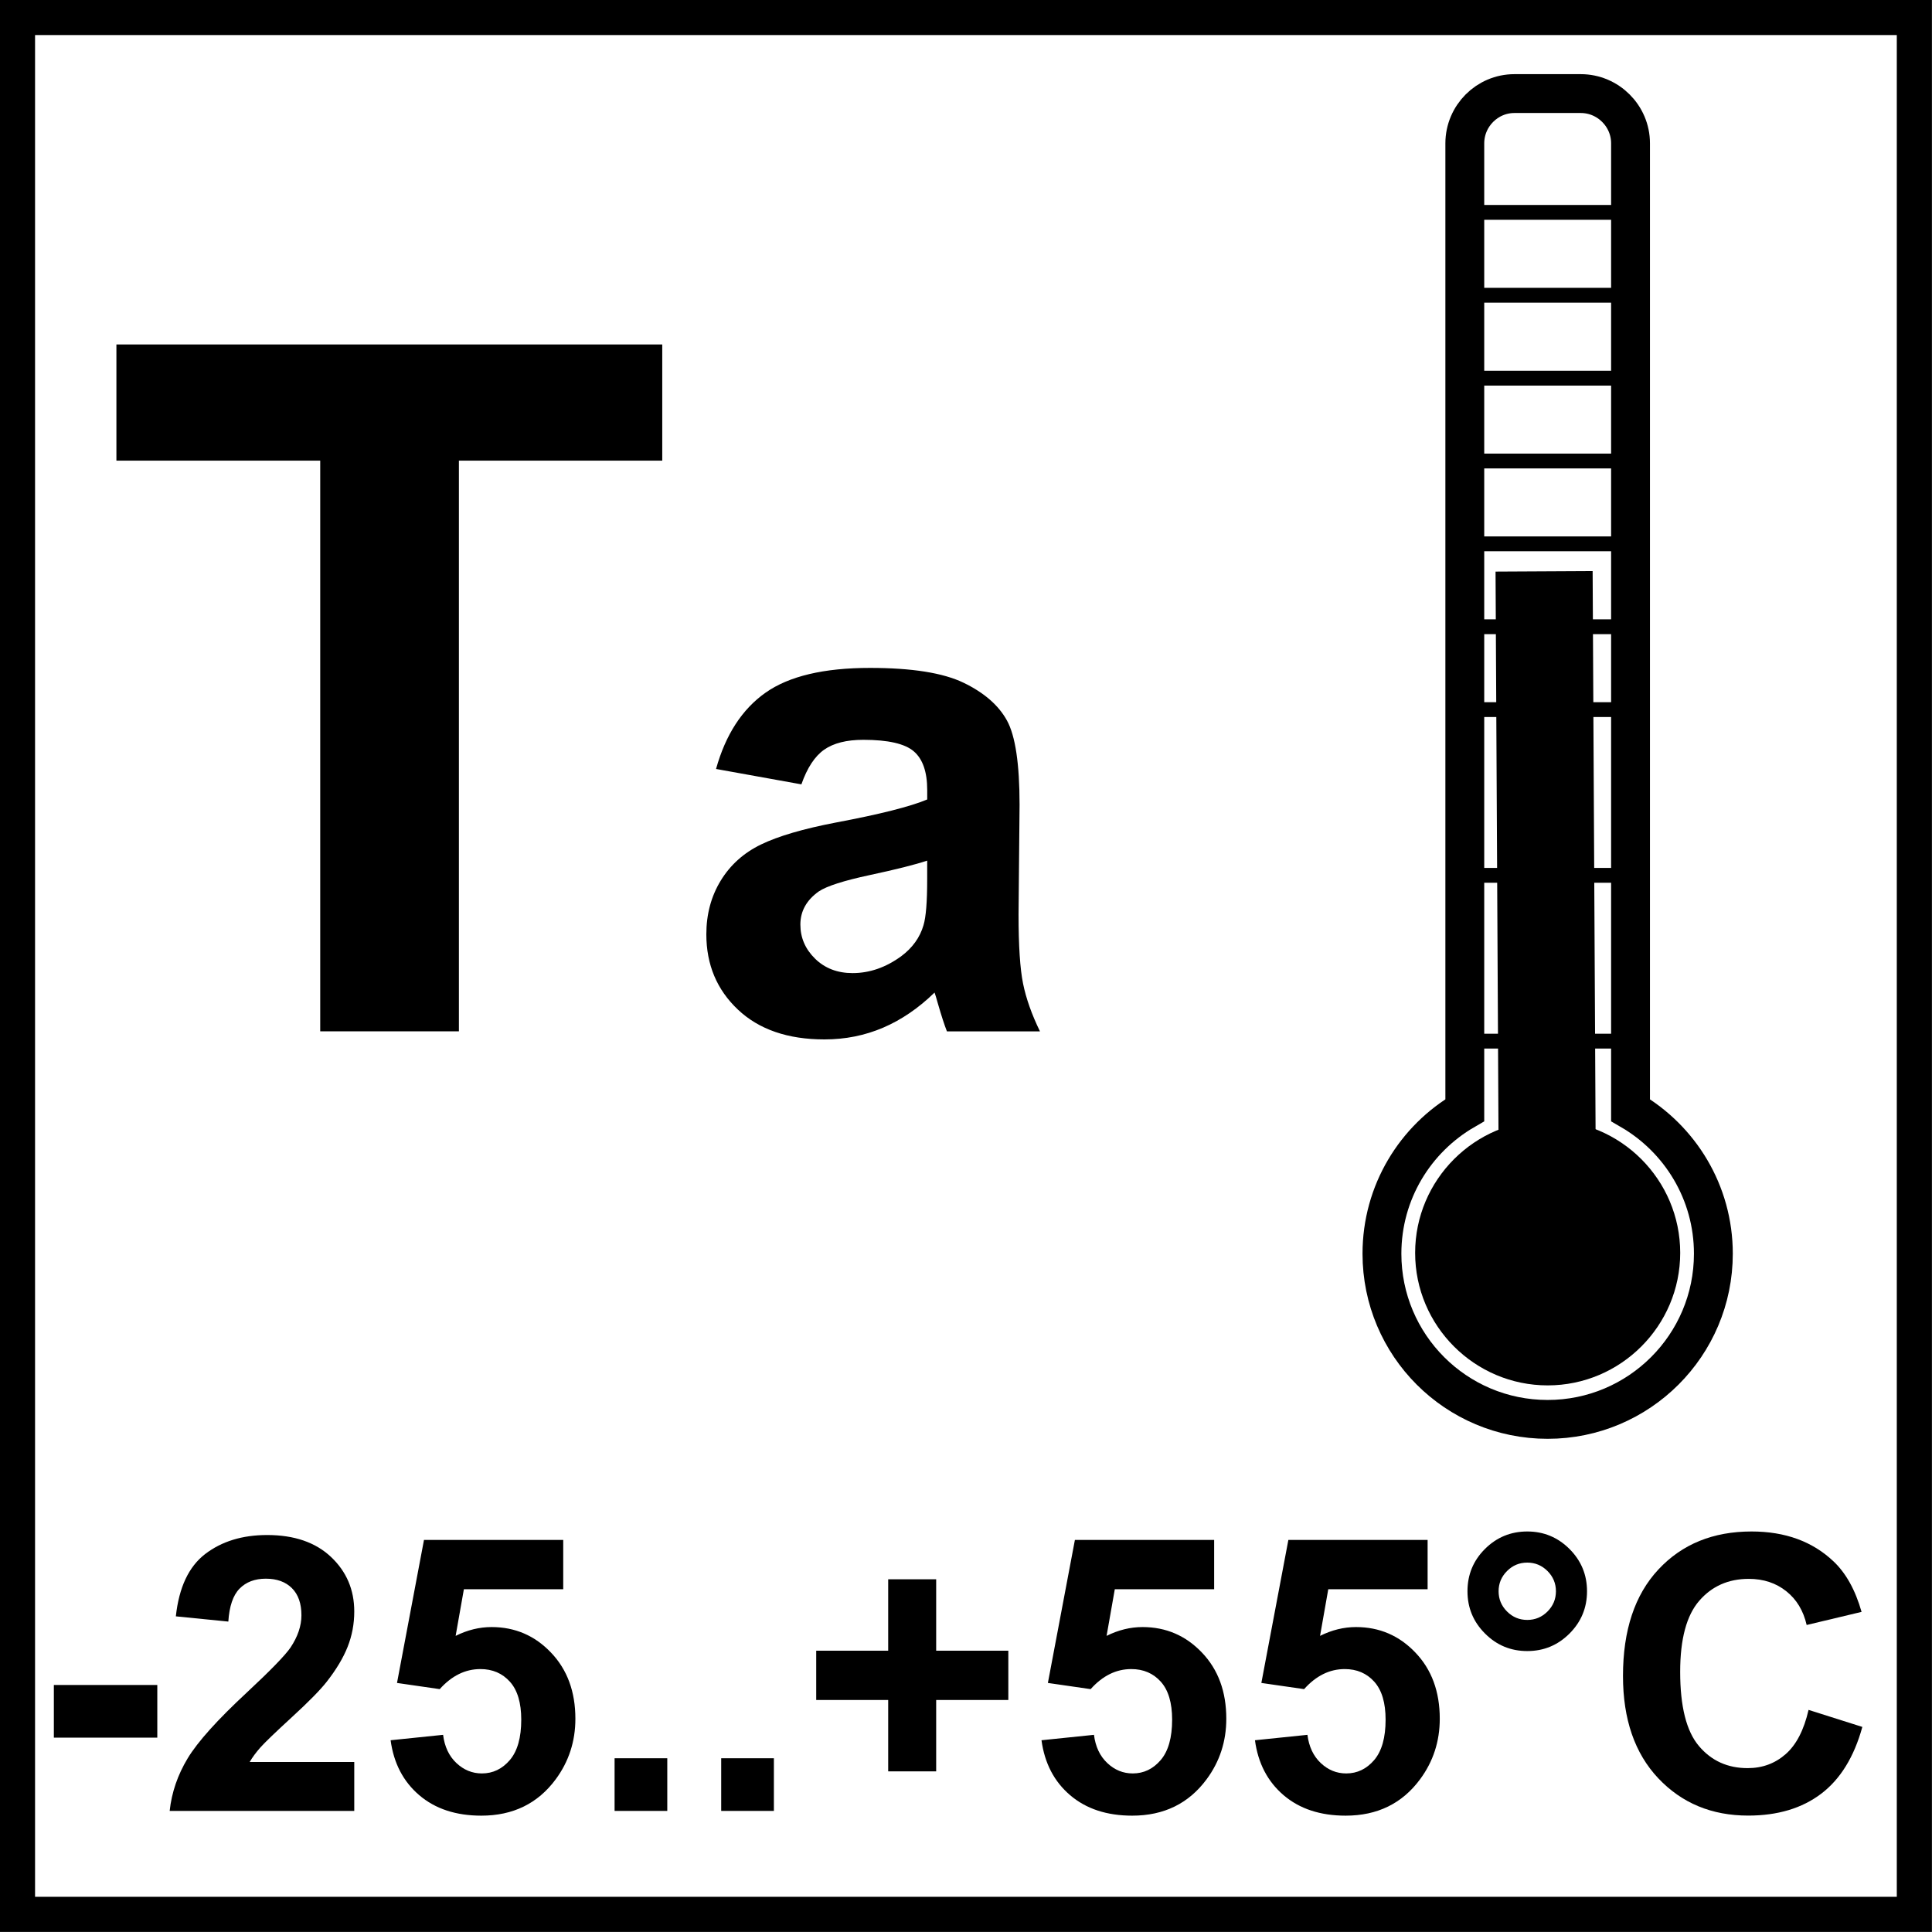
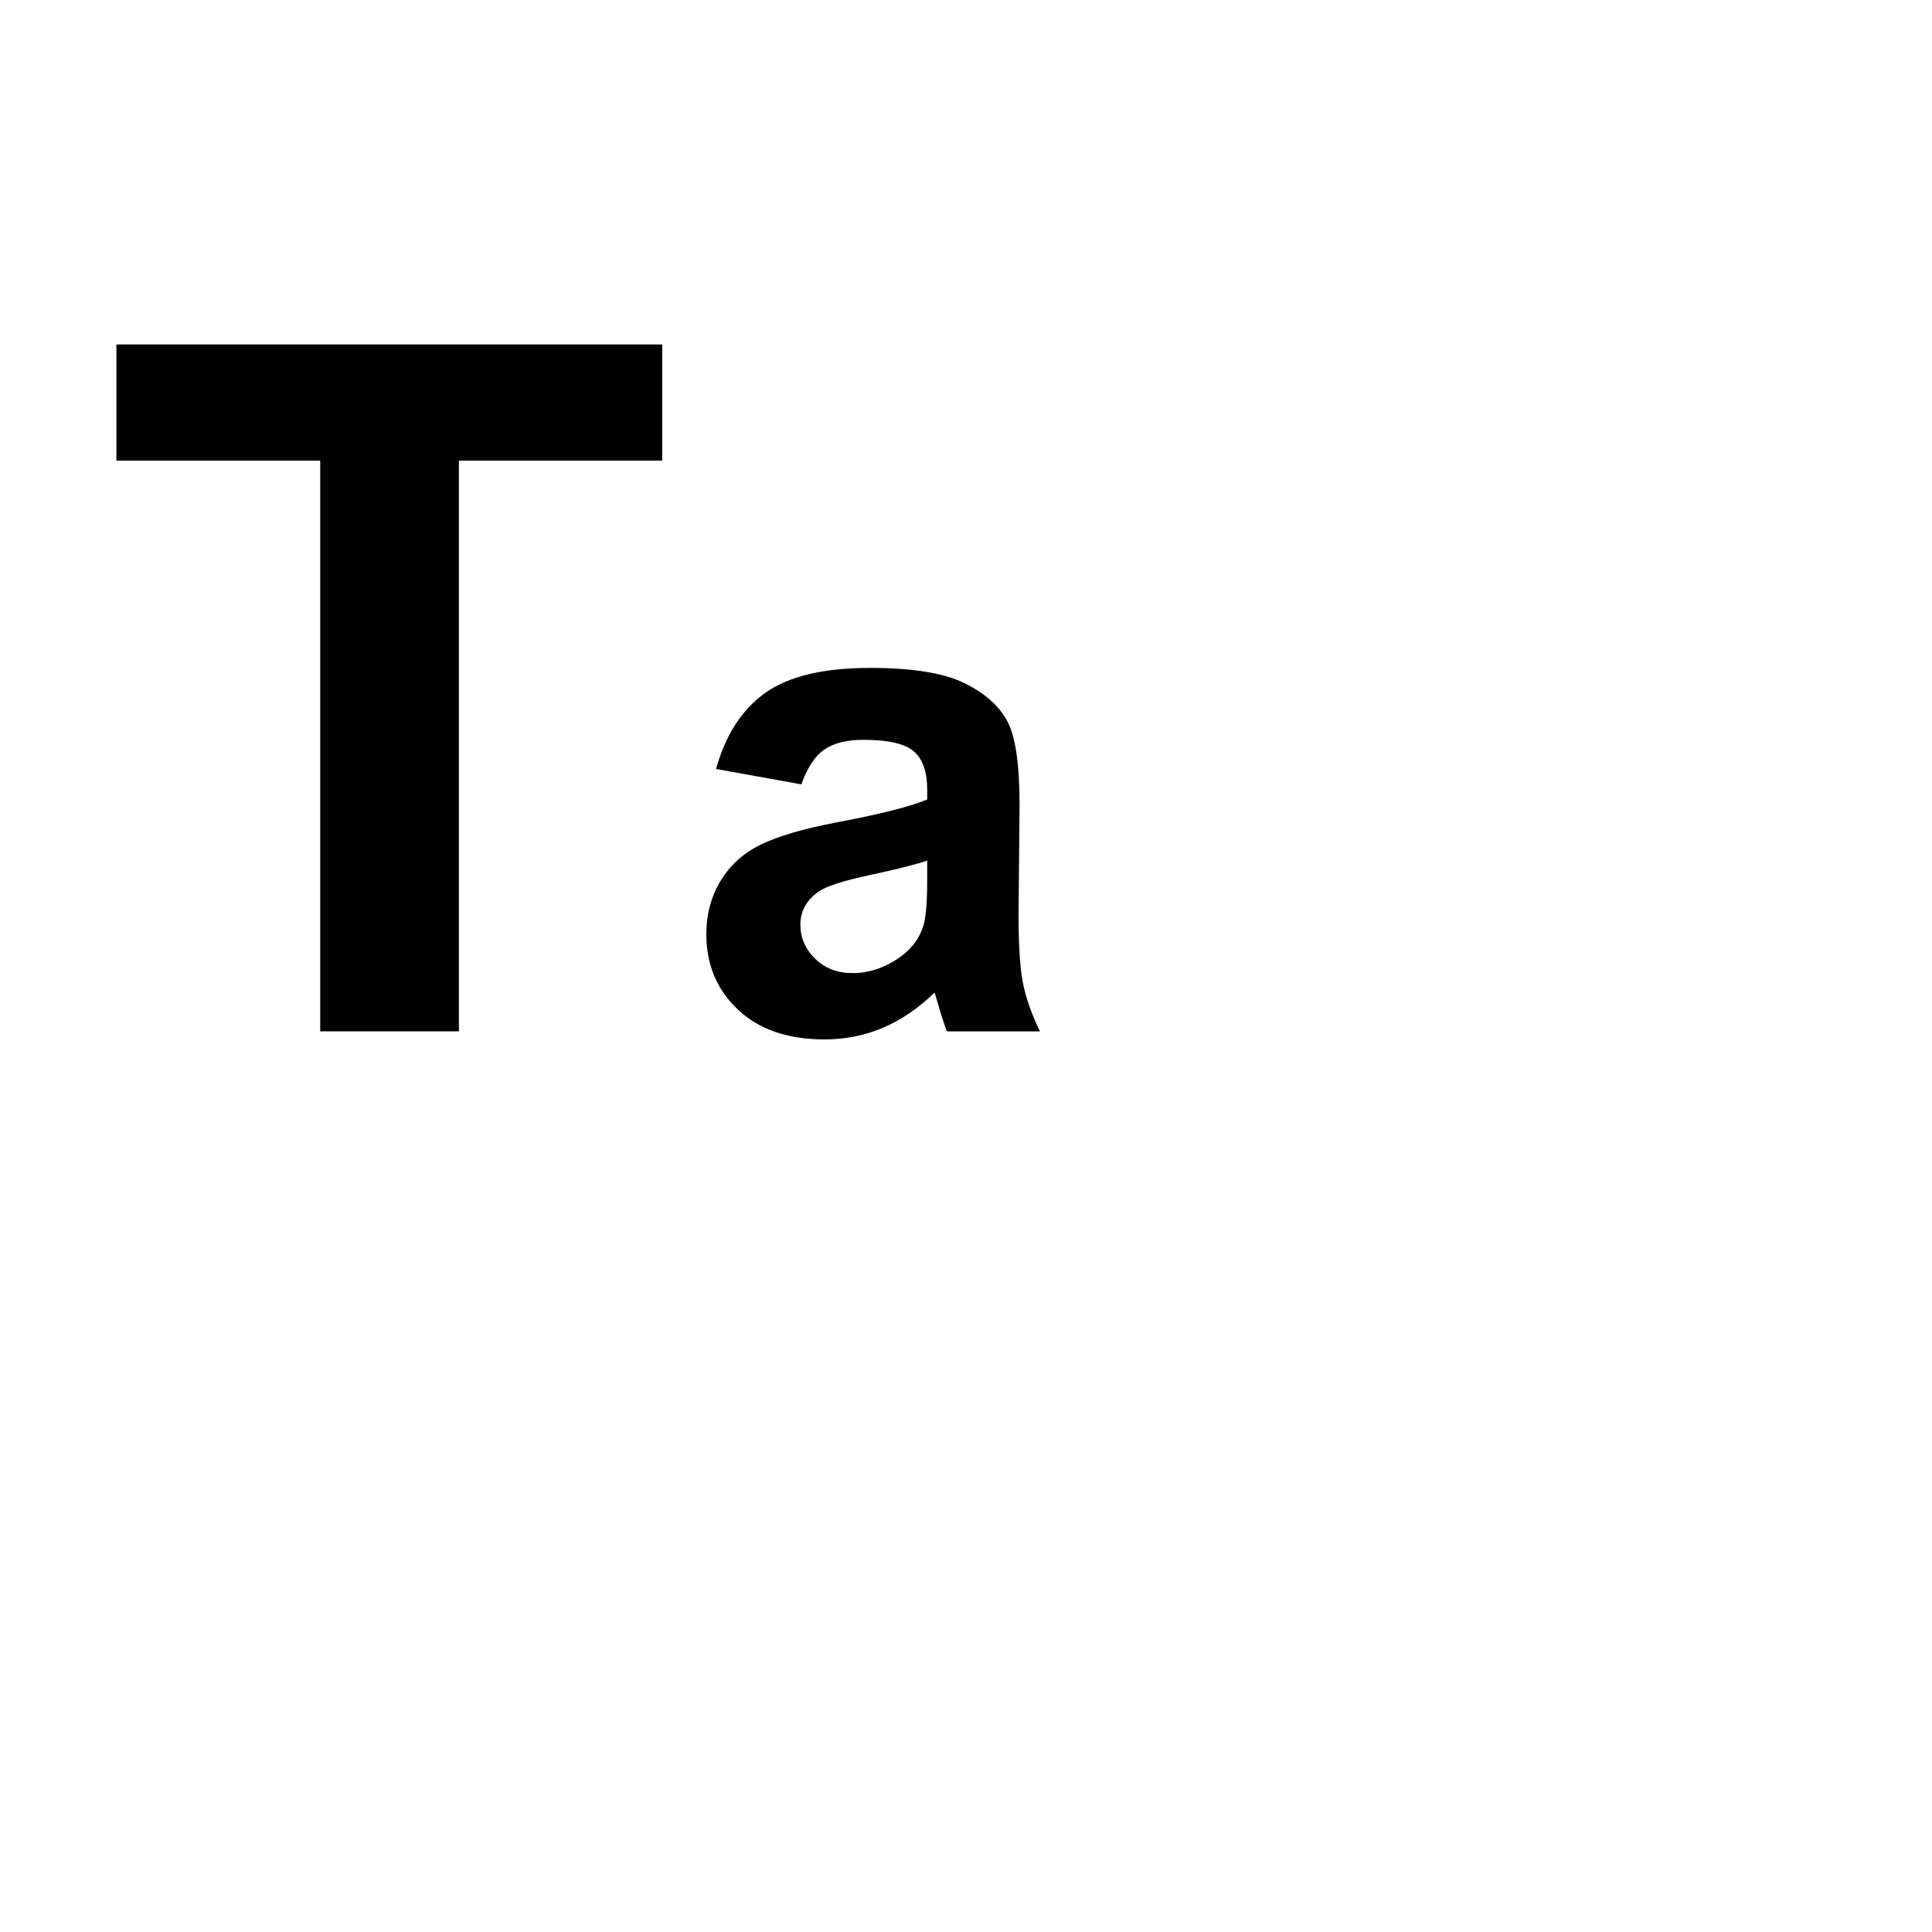
<svg xmlns="http://www.w3.org/2000/svg" xmlns:xlink="http://www.w3.org/1999/xlink" version="1.1" id="Layer_1" x="0px" y="0px" width="55px" height="55px" viewBox="0 0 55 55" enable-background="new 0 0 55 55" xml:space="preserve">
  <g>
    <g>
-       <path d="M53.998,0.998v53h-53v-53H53.998 M54.998-0.002h-55v55h55V-0.002L54.998-0.002z" />
-     </g>
+       </g>
  </g>
  <g>
    <defs>
-       <rect id="SVGID_1_" x="0.001" y="0.001" width="54.999" height="54.999" />
-     </defs>
+       </defs>
    <clipPath id="SVGID_2_">
      <use xlink:href="#SVGID_1_" overflow="visible" />
    </clipPath>
    <path clip-path="url(#SVGID_2_)" fill="none" stroke="#000000" stroke-width="1.106" stroke-miterlimit="22.926" d="M43.112,2.664   h1.889c0.779,0,1.417,0.638,1.417,1.416v27.524c1.408,0.817,2.358,2.34,2.358,4.086c0,2.606-2.115,4.717-4.718,4.717   c-2.607,0-4.717-2.11-4.717-4.717c0-1.746,0.946-3.269,2.359-4.086V4.08C41.701,3.302,42.335,2.664,43.112,2.664z" />
    <path clip-path="url(#SVGID_2_)" fill-rule="evenodd" clip-rule="evenodd" d="M44.059,39.439c2.078,0,3.773-1.694,3.773-3.773   c0-2.08-1.695-3.776-3.773-3.776c-2.077,0-3.773,1.696-3.773,3.776C40.285,37.745,41.981,39.439,44.059,39.439" />
    <line clip-path="url(#SVGID_2_)" fill="none" stroke="#000000" stroke-width="2.764" stroke-miterlimit="22.926" x1="44.059" y1="35.666" x2="43.957" y2="16.265" />
    <line clip-path="url(#SVGID_2_)" fill="none" stroke="#000000" stroke-width="0.422" stroke-miterlimit="22.926" x1="41.508" y1="17.842" x2="46.228" y2="17.842" />
-     <line clip-path="url(#SVGID_2_)" fill="none" stroke="#000000" stroke-width="0.422" stroke-miterlimit="22.926" x1="41.508" y1="15.482" x2="46.228" y2="15.482" />
    <line clip-path="url(#SVGID_2_)" fill="none" stroke="#000000" stroke-width="0.422" stroke-miterlimit="22.926" x1="41.508" y1="20.201" x2="46.228" y2="20.201" />
    <line clip-path="url(#SVGID_2_)" fill="none" stroke="#000000" stroke-width="0.422" stroke-miterlimit="22.926" x1="41.508" y1="24.919" x2="46.228" y2="24.919" />
    <line clip-path="url(#SVGID_2_)" fill="none" stroke="#000000" stroke-width="0.422" stroke-miterlimit="22.926" x1="41.508" y1="29.639" x2="46.228" y2="29.639" />
    <line clip-path="url(#SVGID_2_)" fill="none" stroke="#000000" stroke-width="0.422" stroke-miterlimit="22.926" x1="41.508" y1="13.124" x2="46.228" y2="13.124" />
    <line clip-path="url(#SVGID_2_)" fill="none" stroke="#000000" stroke-width="0.422" stroke-miterlimit="22.926" x1="41.508" y1="10.766" x2="46.228" y2="10.766" />
    <line clip-path="url(#SVGID_2_)" fill="none" stroke="#000000" stroke-width="0.422" stroke-miterlimit="22.926" x1="41.508" y1="8.405" x2="46.228" y2="8.405" />
    <line clip-path="url(#SVGID_2_)" fill="none" stroke="#000000" stroke-width="0.422" stroke-miterlimit="22.926" x1="41.508" y1="6.046" x2="46.228" y2="6.046" />
  </g>
  <g>
    <path d="M9.116,29.359V13.114H3.314V9.806h15.539v3.308h-5.789v16.246H9.116z" />
  </g>
  <g>
    <path d="M22.814,22.329l-2.43-0.438c0.273-0.978,0.743-1.702,1.41-2.172c0.667-0.47,1.658-0.705,2.972-0.705   c1.194,0,2.083,0.141,2.668,0.424s0.996,0.642,1.234,1.077s0.357,1.233,0.357,2.396l-0.029,3.125c0,0.89,0.043,1.545,0.129,1.968   c0.086,0.422,0.246,0.875,0.481,1.357h-2.649c-0.07-0.178-0.156-0.441-0.257-0.791c-0.044-0.158-0.076-0.264-0.095-0.314   c-0.457,0.445-0.946,0.778-1.467,1.001c-0.521,0.222-1.076,0.333-1.667,0.333c-1.042,0-1.863-0.282-2.463-0.848   s-0.9-1.28-0.9-2.144c0-0.572,0.137-1.082,0.41-1.529s0.656-0.791,1.148-1.029s1.202-0.446,2.129-0.624   c1.251-0.235,2.118-0.454,2.601-0.657V22.49c0-0.514-0.127-0.881-0.381-1.1c-0.254-0.219-0.733-0.329-1.438-0.329   c-0.476,0-0.848,0.094-1.115,0.281C23.195,21.53,22.979,21.858,22.814,22.329z M26.396,24.5c-0.343,0.114-0.886,0.251-1.629,0.41   c-0.743,0.159-1.229,0.314-1.458,0.467c-0.349,0.248-0.524,0.562-0.524,0.943c0,0.375,0.14,0.699,0.419,0.972   c0.279,0.273,0.635,0.41,1.067,0.41c0.482,0,0.943-0.159,1.381-0.477c0.324-0.241,0.537-0.537,0.638-0.886   c0.07-0.229,0.105-0.664,0.105-1.305V24.5z" />
  </g>
  <g>
    <defs>
-       <rect id="SVGID_3_" x="0.001" y="0.001" width="54.999" height="54.999" />
-     </defs>
+       </defs>
    <clipPath id="SVGID_4_">
      <use xlink:href="#SVGID_3_" overflow="visible" />
    </clipPath>
    <g clip-path="url(#SVGID_4_)">
      <path d="M1.533,49.467v-1.499h2.945v1.499H1.533z" />
      <path d="M10.085,50.16v1.393H4.83c0.057-0.526,0.228-1.025,0.512-1.496c0.285-0.472,0.847-1.097,1.686-1.876    c0.676-0.629,1.09-1.057,1.243-1.28c0.206-0.31,0.31-0.615,0.31-0.918c0-0.334-0.09-0.591-0.27-0.771s-0.428-0.27-0.744-0.27    c-0.313,0-0.562,0.095-0.747,0.283s-0.292,0.501-0.32,0.938l-1.494-0.149c0.089-0.825,0.368-1.417,0.837-1.776    c0.47-0.359,1.057-0.539,1.761-0.539c0.772,0,1.378,0.208,1.819,0.624s0.662,0.934,0.662,1.553c0,0.353-0.063,0.688-0.189,1.006    s-0.326,0.651-0.6,1c-0.182,0.231-0.509,0.564-0.982,0.998s-0.772,0.722-0.899,0.864c-0.126,0.143-0.229,0.281-0.307,0.416H10.085    z" />
      <path d="M11.12,49.541l1.494-0.154c0.042,0.338,0.169,0.605,0.379,0.803c0.209,0.197,0.452,0.296,0.726,0.296    c0.312,0,0.578-0.127,0.795-0.381c0.217-0.255,0.325-0.638,0.325-1.15c0-0.479-0.107-0.84-0.323-1.08s-0.495-0.36-0.84-0.36    c-0.43,0-0.816,0.19-1.158,0.571l-1.216-0.176l0.768-4.071h3.964v1.403h-2.828l-0.235,1.328c0.334-0.167,0.676-0.251,1.024-0.251    c0.665,0,1.229,0.242,1.691,0.727c0.462,0.483,0.694,1.111,0.694,1.883c0,0.644-0.187,1.219-0.56,1.724    c-0.509,0.689-1.215,1.035-2.118,1.035c-0.722,0-1.311-0.194-1.766-0.582S11.208,50.196,11.12,49.541z" />
      <path d="M17.496,51.553v-1.499h1.5v1.499H17.496z" />
      <path d="M20.531,51.553v-1.499h1.5v1.499H20.531z" />
      <path d="M25.285,50.427v-2.032h-2.049v-1.403h2.049v-2.033h1.366v2.033h2.054v1.403h-2.054v2.032H25.285z" />
      <path d="M29.649,49.541l1.494-0.154c0.043,0.338,0.169,0.605,0.379,0.803s0.451,0.296,0.726,0.296    c0.312,0,0.578-0.127,0.795-0.381c0.217-0.255,0.325-0.638,0.325-1.15c0-0.479-0.107-0.84-0.322-1.08    c-0.216-0.24-0.496-0.36-0.841-0.36c-0.431,0-0.816,0.19-1.157,0.571l-1.217-0.176l0.769-4.071h3.964v1.403h-2.828l-0.234,1.328    c0.334-0.167,0.676-0.251,1.024-0.251c0.665,0,1.229,0.242,1.691,0.727c0.462,0.483,0.693,1.111,0.693,1.883    c0,0.644-0.187,1.219-0.561,1.724c-0.509,0.689-1.215,1.035-2.118,1.035c-0.722,0-1.311-0.194-1.766-0.582    S29.738,50.196,29.649,49.541z" />
      <path d="M35.726,49.541l1.494-0.154c0.043,0.338,0.169,0.605,0.379,0.803s0.451,0.296,0.726,0.296    c0.312,0,0.578-0.127,0.795-0.381c0.217-0.255,0.325-0.638,0.325-1.15c0-0.479-0.107-0.84-0.322-1.08    c-0.216-0.24-0.496-0.36-0.841-0.36c-0.431,0-0.816,0.19-1.157,0.571l-1.217-0.176l0.769-4.071h3.964v1.403h-2.828l-0.234,1.328    c0.334-0.167,0.676-0.251,1.024-0.251c0.665,0,1.229,0.242,1.691,0.727c0.462,0.483,0.693,1.111,0.693,1.883    c0,0.644-0.187,1.219-0.561,1.724c-0.509,0.689-1.215,1.035-2.118,1.035c-0.722,0-1.311-0.194-1.766-0.582    S35.814,50.196,35.726,49.541z" />
      <path d="M41.776,45.3c0-0.473,0.166-0.875,0.499-1.206c0.332-0.33,0.733-0.496,1.203-0.496c0.469,0,0.87,0.167,1.203,0.499    c0.332,0.333,0.498,0.733,0.498,1.203s-0.166,0.87-0.498,1.203c-0.333,0.333-0.734,0.499-1.203,0.499    c-0.47,0-0.871-0.166-1.203-0.499C41.942,46.17,41.776,45.77,41.776,45.3z M42.662,45.3c0,0.224,0.08,0.416,0.24,0.576    s0.352,0.24,0.576,0.24c0.224,0,0.416-0.08,0.576-0.24s0.24-0.353,0.24-0.576s-0.08-0.416-0.24-0.576s-0.353-0.24-0.576-0.24    c-0.225,0-0.416,0.08-0.576,0.24S42.662,45.076,42.662,45.3z" />
-       <path d="M51.486,48.677l1.531,0.485c-0.235,0.854-0.626,1.488-1.172,1.902s-1.238,0.622-2.078,0.622    c-1.038,0-1.892-0.355-2.561-1.064c-0.669-0.71-1.003-1.68-1.003-2.911c0-1.302,0.336-2.312,1.009-3.032    c0.672-0.721,1.556-1.081,2.651-1.081c0.956,0,1.733,0.283,2.331,0.849c0.355,0.334,0.623,0.814,0.801,1.44l-1.563,0.373    c-0.093-0.405-0.285-0.726-0.579-0.96c-0.293-0.234-0.649-0.353-1.069-0.353c-0.58,0-1.051,0.208-1.411,0.625    c-0.361,0.416-0.542,1.09-0.542,2.021c0,0.989,0.178,1.693,0.534,2.113c0.355,0.42,0.817,0.629,1.387,0.629    c0.42,0,0.78-0.133,1.083-0.399C51.138,49.669,51.354,49.25,51.486,48.677z" />
    </g>
  </g>
</svg>